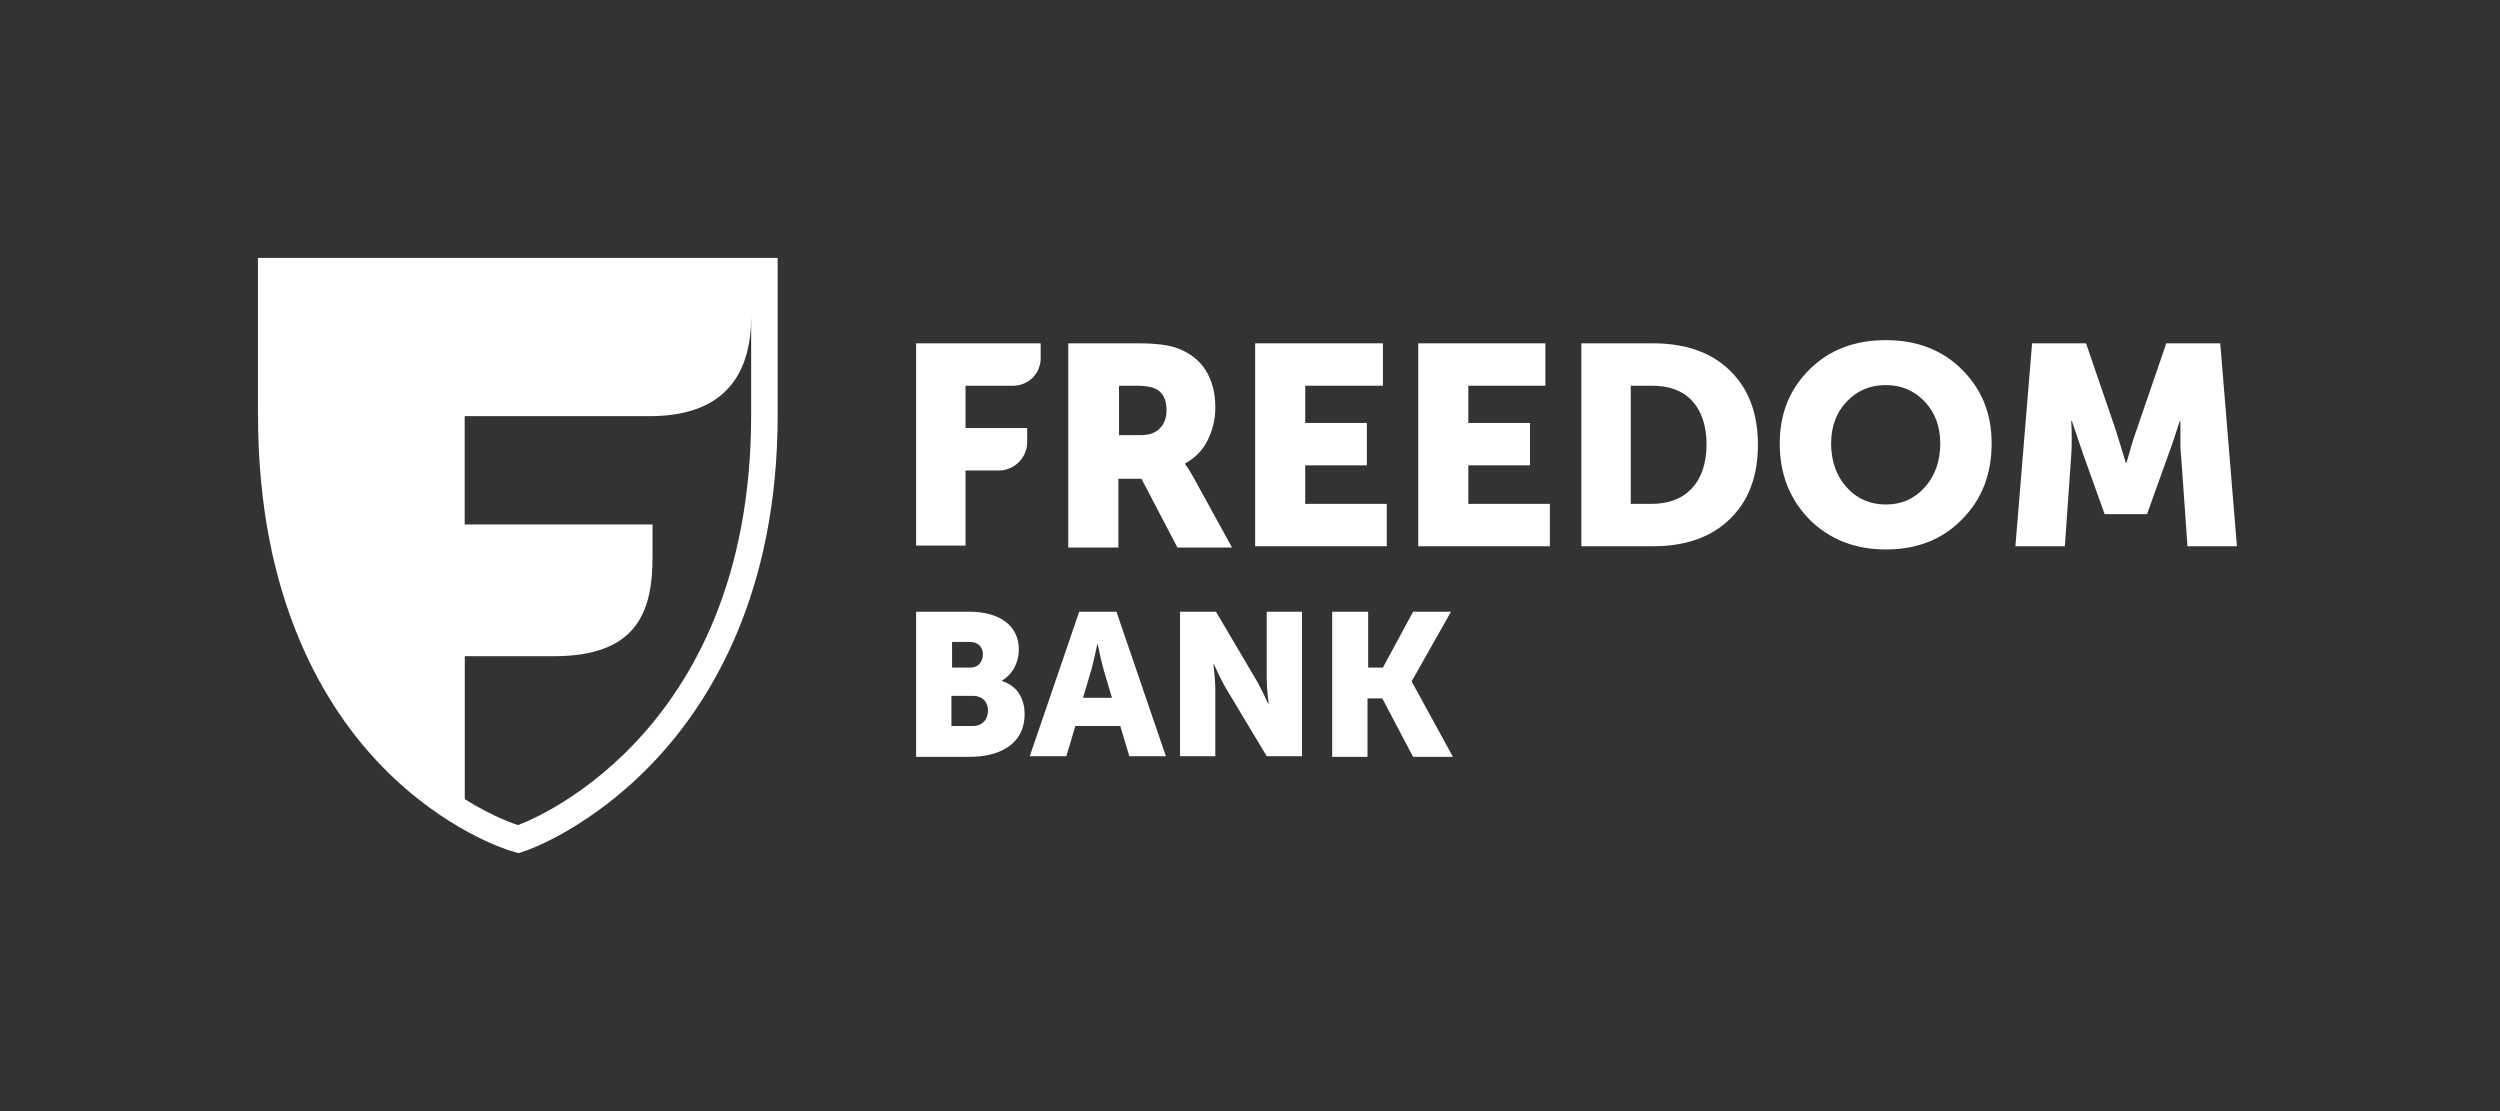
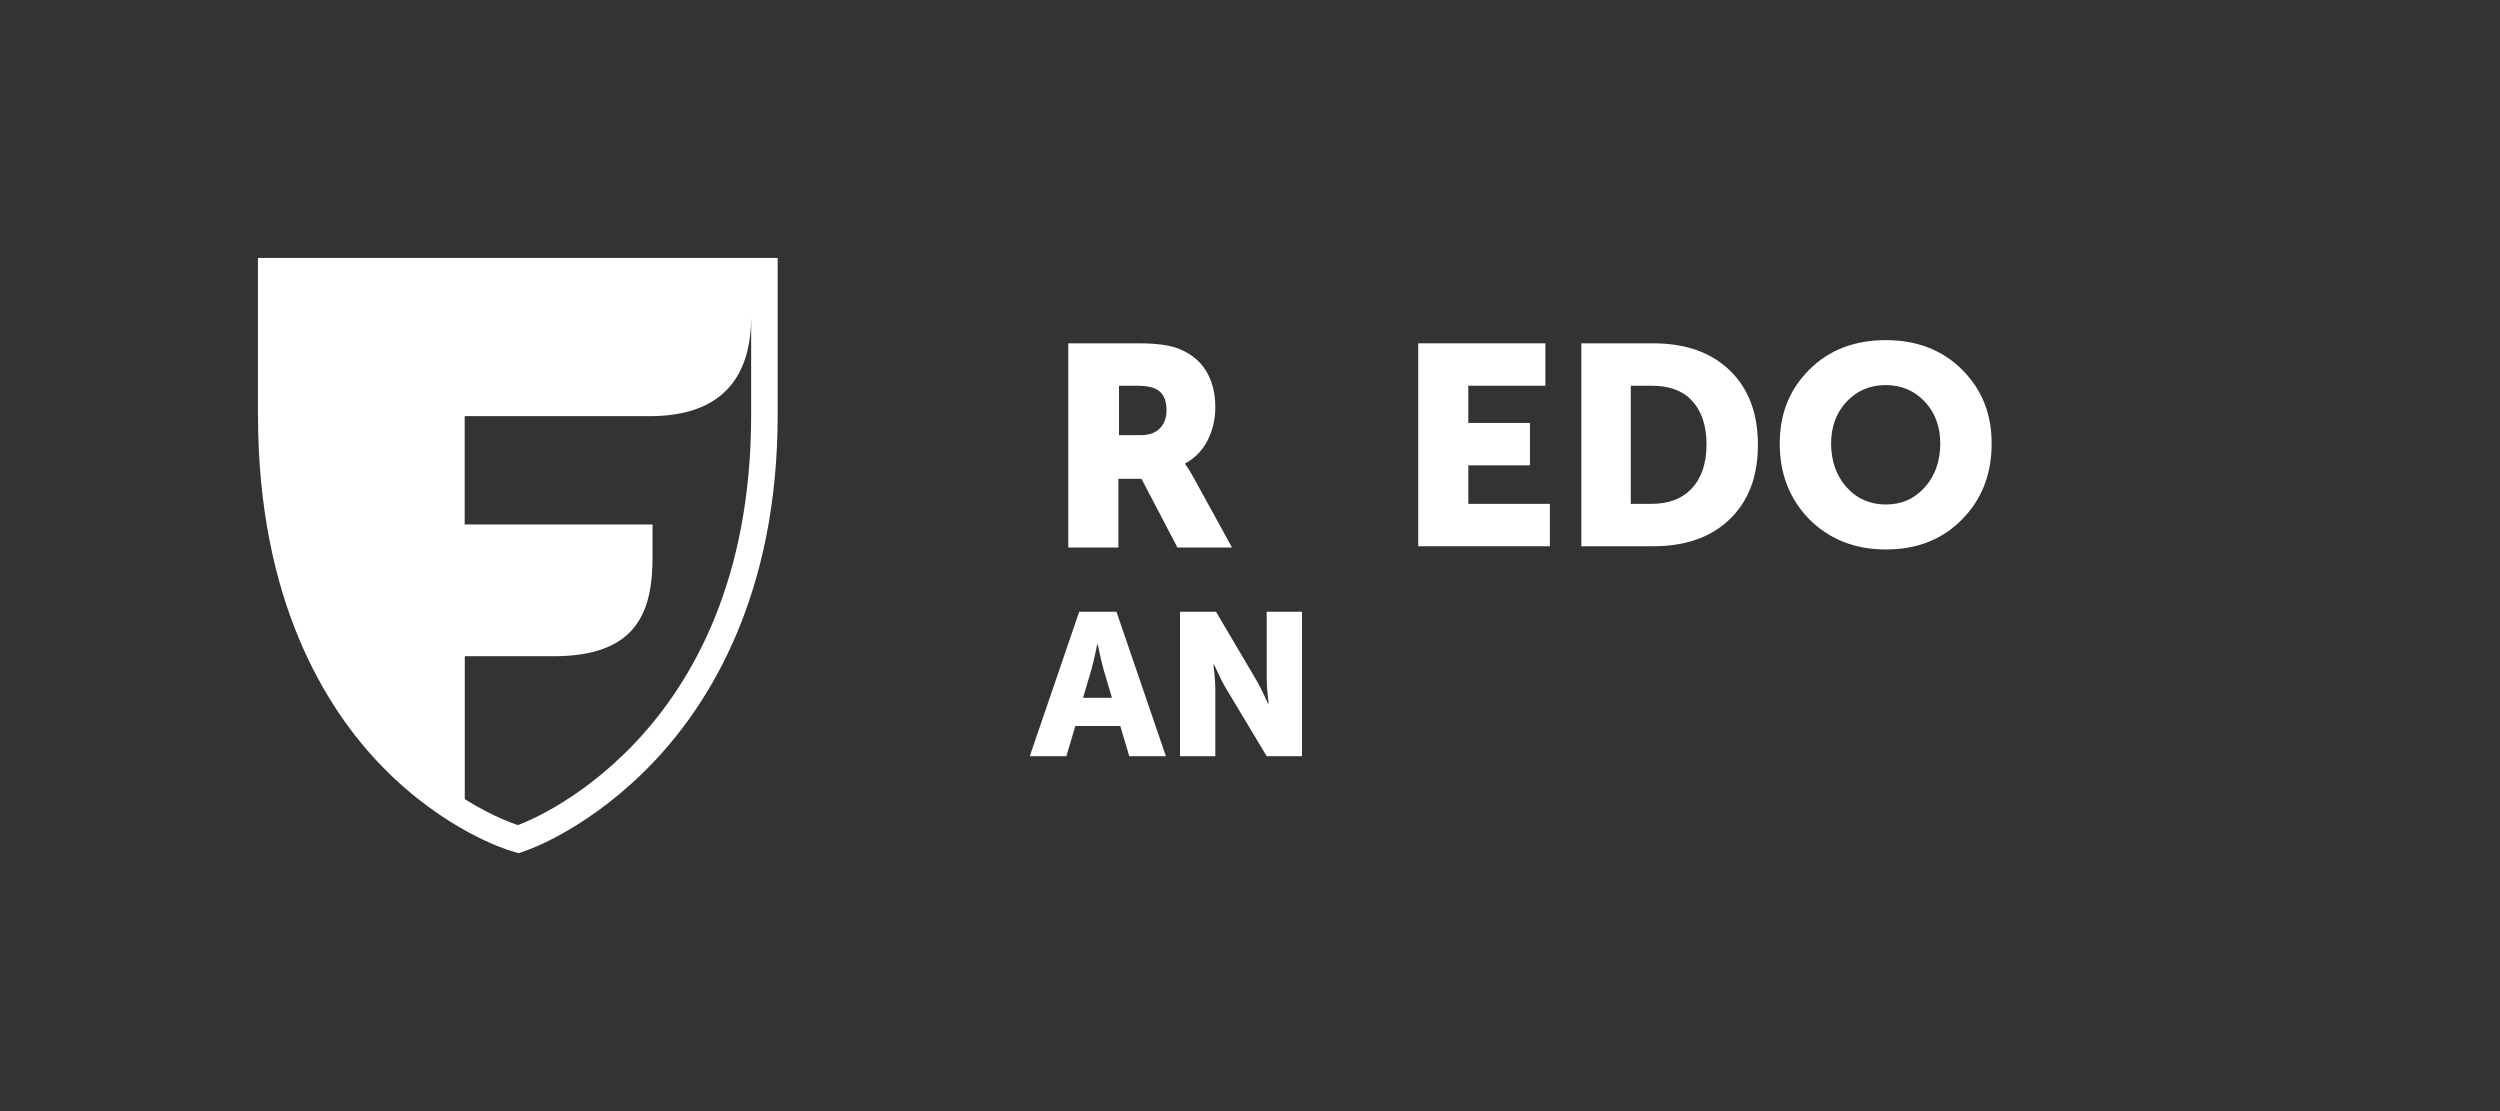
<svg xmlns="http://www.w3.org/2000/svg" width="126" height="56" viewBox="0 0 126 56" fill="none">
  <rect x="0" y="0" width="126" height="56" fill="#333333" stroke="none" />
  <path d="M13.004 20.92C13.004 30.247 16.409 35.702 19.262 38.634C22.415 41.871 25.586 42.837 25.722 42.877L26.137 43L26.543 42.859C26.675 42.815 29.806 41.712 32.95 38.396C35.799 35.393 39.194 29.929 39.194 20.924V13H13V20.92H13.004ZM23.42 33.074H27.923C32.112 33.065 32.888 30.833 32.888 28.068V26.432H23.42V20.973H32.888C36.637 20.92 37.858 18.733 37.858 15.963V20.92C37.858 37.492 26.106 41.584 26.106 41.584C26.106 41.584 24.982 41.249 23.425 40.279V33.074H23.42Z" fill="white" />
-   <path d="M46.172 30.831H48.858C50.314 30.831 51.35 31.479 51.35 32.741C51.35 33.356 51.058 33.971 50.508 34.294V34.327C51.35 34.586 51.641 35.33 51.641 35.977C51.641 37.563 50.314 38.145 48.858 38.145H46.172V30.831ZM48.89 33.647C49.343 33.647 49.537 33.324 49.537 32.968C49.537 32.644 49.343 32.353 48.858 32.353H47.984V33.647H48.89ZM49.02 36.592C49.537 36.592 49.796 36.236 49.796 35.815C49.796 35.395 49.537 35.071 49.02 35.071H47.952V36.592H49.02Z" fill="white" />
  <path d="M54.392 30.831H56.269L58.761 38.113H56.916L56.463 36.592H54.197L53.744 38.113H51.9L54.392 30.831ZM56.042 35.168L55.621 33.744C55.492 33.291 55.33 32.482 55.33 32.482H55.298C55.298 32.482 55.136 33.291 55.007 33.744L54.586 35.168H56.042Z" fill="white" />
  <path d="M59.473 30.831H61.285L63.291 34.23C63.583 34.715 63.906 35.459 63.906 35.459H63.939C63.939 35.459 63.842 34.683 63.842 34.23V30.831H65.621V38.113H63.842L61.803 34.715C61.511 34.23 61.188 33.485 61.188 33.485H61.155C61.155 33.485 61.252 34.262 61.252 34.715V38.113H59.473V30.831Z" fill="white" />
-   <path d="M68.955 30.831V33.647H69.699L71.22 30.831H73.13L71.155 34.327V34.359L73.227 38.145H71.22L69.667 35.2H68.922V38.145H67.142V30.831H68.955Z" fill="white" />
-   <path d="M46.172 27.531V17.304H52.45V18.049C52.45 18.825 51.835 19.44 51.058 19.44H48.663V21.576H51.77V22.288C51.77 23.065 51.123 23.712 50.346 23.712H48.663V27.498H46.172V27.531Z" fill="white" />
  <path d="M56.366 21.932H57.466C57.887 21.932 58.21 21.835 58.437 21.608C58.663 21.382 58.793 21.091 58.793 20.67C58.793 20.12 58.599 19.731 58.178 19.57C57.951 19.473 57.628 19.44 57.239 19.44H56.398V21.932H56.366ZM53.841 17.304H57.401C58.307 17.304 58.955 17.401 59.375 17.563C59.958 17.79 60.443 18.146 60.767 18.663C61.09 19.181 61.252 19.796 61.252 20.54C61.252 21.123 61.123 21.673 60.864 22.191C60.605 22.709 60.217 23.097 59.731 23.356V23.388C59.828 23.518 59.958 23.712 60.12 24.003L62.094 27.596H59.343L57.531 24.133H56.366V27.596H53.841V17.304Z" fill="white" />
-   <path d="M63.259 27.531V17.304H69.699V19.44H65.783V21.317H68.89V23.453H65.783V25.395H69.893V27.531H63.259Z" fill="white" />
  <path d="M71.479 27.531V17.304H77.887V19.44H74.003V21.317H77.11V23.453H74.003V25.395H78.113V27.531H71.479Z" fill="white" />
  <path d="M82.191 25.395H83.227C84.1 25.395 84.78 25.136 85.265 24.618C85.751 24.1 86.01 23.356 86.01 22.385C86.01 21.447 85.751 20.702 85.265 20.184C84.78 19.667 84.1 19.44 83.227 19.44H82.191V25.395ZM79.699 27.531V17.304H83.324C84.942 17.304 86.236 17.757 87.175 18.663C88.113 19.57 88.599 20.799 88.599 22.418C88.599 24.036 88.113 25.265 87.175 26.172C86.236 27.078 84.942 27.531 83.324 27.531H79.699Z" fill="white" />
  <path d="M92.288 22.353C92.288 23.227 92.547 23.971 93.065 24.554C93.582 25.136 94.262 25.427 95.039 25.427C95.848 25.427 96.495 25.136 97.013 24.554C97.531 23.971 97.79 23.227 97.79 22.353C97.79 21.512 97.531 20.799 97.013 20.249C96.495 19.699 95.848 19.408 95.039 19.408C94.23 19.408 93.582 19.699 93.065 20.249C92.547 20.799 92.288 21.512 92.288 22.353ZM89.699 22.353C89.699 20.864 90.184 19.634 91.188 18.631C92.191 17.628 93.485 17.143 95.039 17.143C96.592 17.143 97.887 17.628 98.89 18.631C99.893 19.634 100.379 20.864 100.379 22.353C100.379 23.874 99.893 25.169 98.89 26.172C97.887 27.207 96.592 27.693 95.039 27.693C93.485 27.693 92.191 27.175 91.188 26.172C90.184 25.136 89.699 23.874 89.699 22.353Z" fill="white" />
-   <path d="M101.576 27.531L102.417 17.304H105.136L106.624 21.641L107.142 23.324H107.175C107.369 22.644 107.531 22.061 107.692 21.641L109.181 17.304H111.9L112.741 27.531H110.249L109.925 22.935C109.893 22.709 109.893 22.45 109.893 22.159C109.893 21.867 109.893 21.641 109.893 21.479V21.22H109.861C109.634 21.932 109.44 22.515 109.278 22.935L108.21 25.913H106.074L105.006 22.935L104.424 21.22H104.391C104.424 21.835 104.424 22.418 104.391 22.935L104.068 27.531H101.576Z" fill="white" />
</svg>